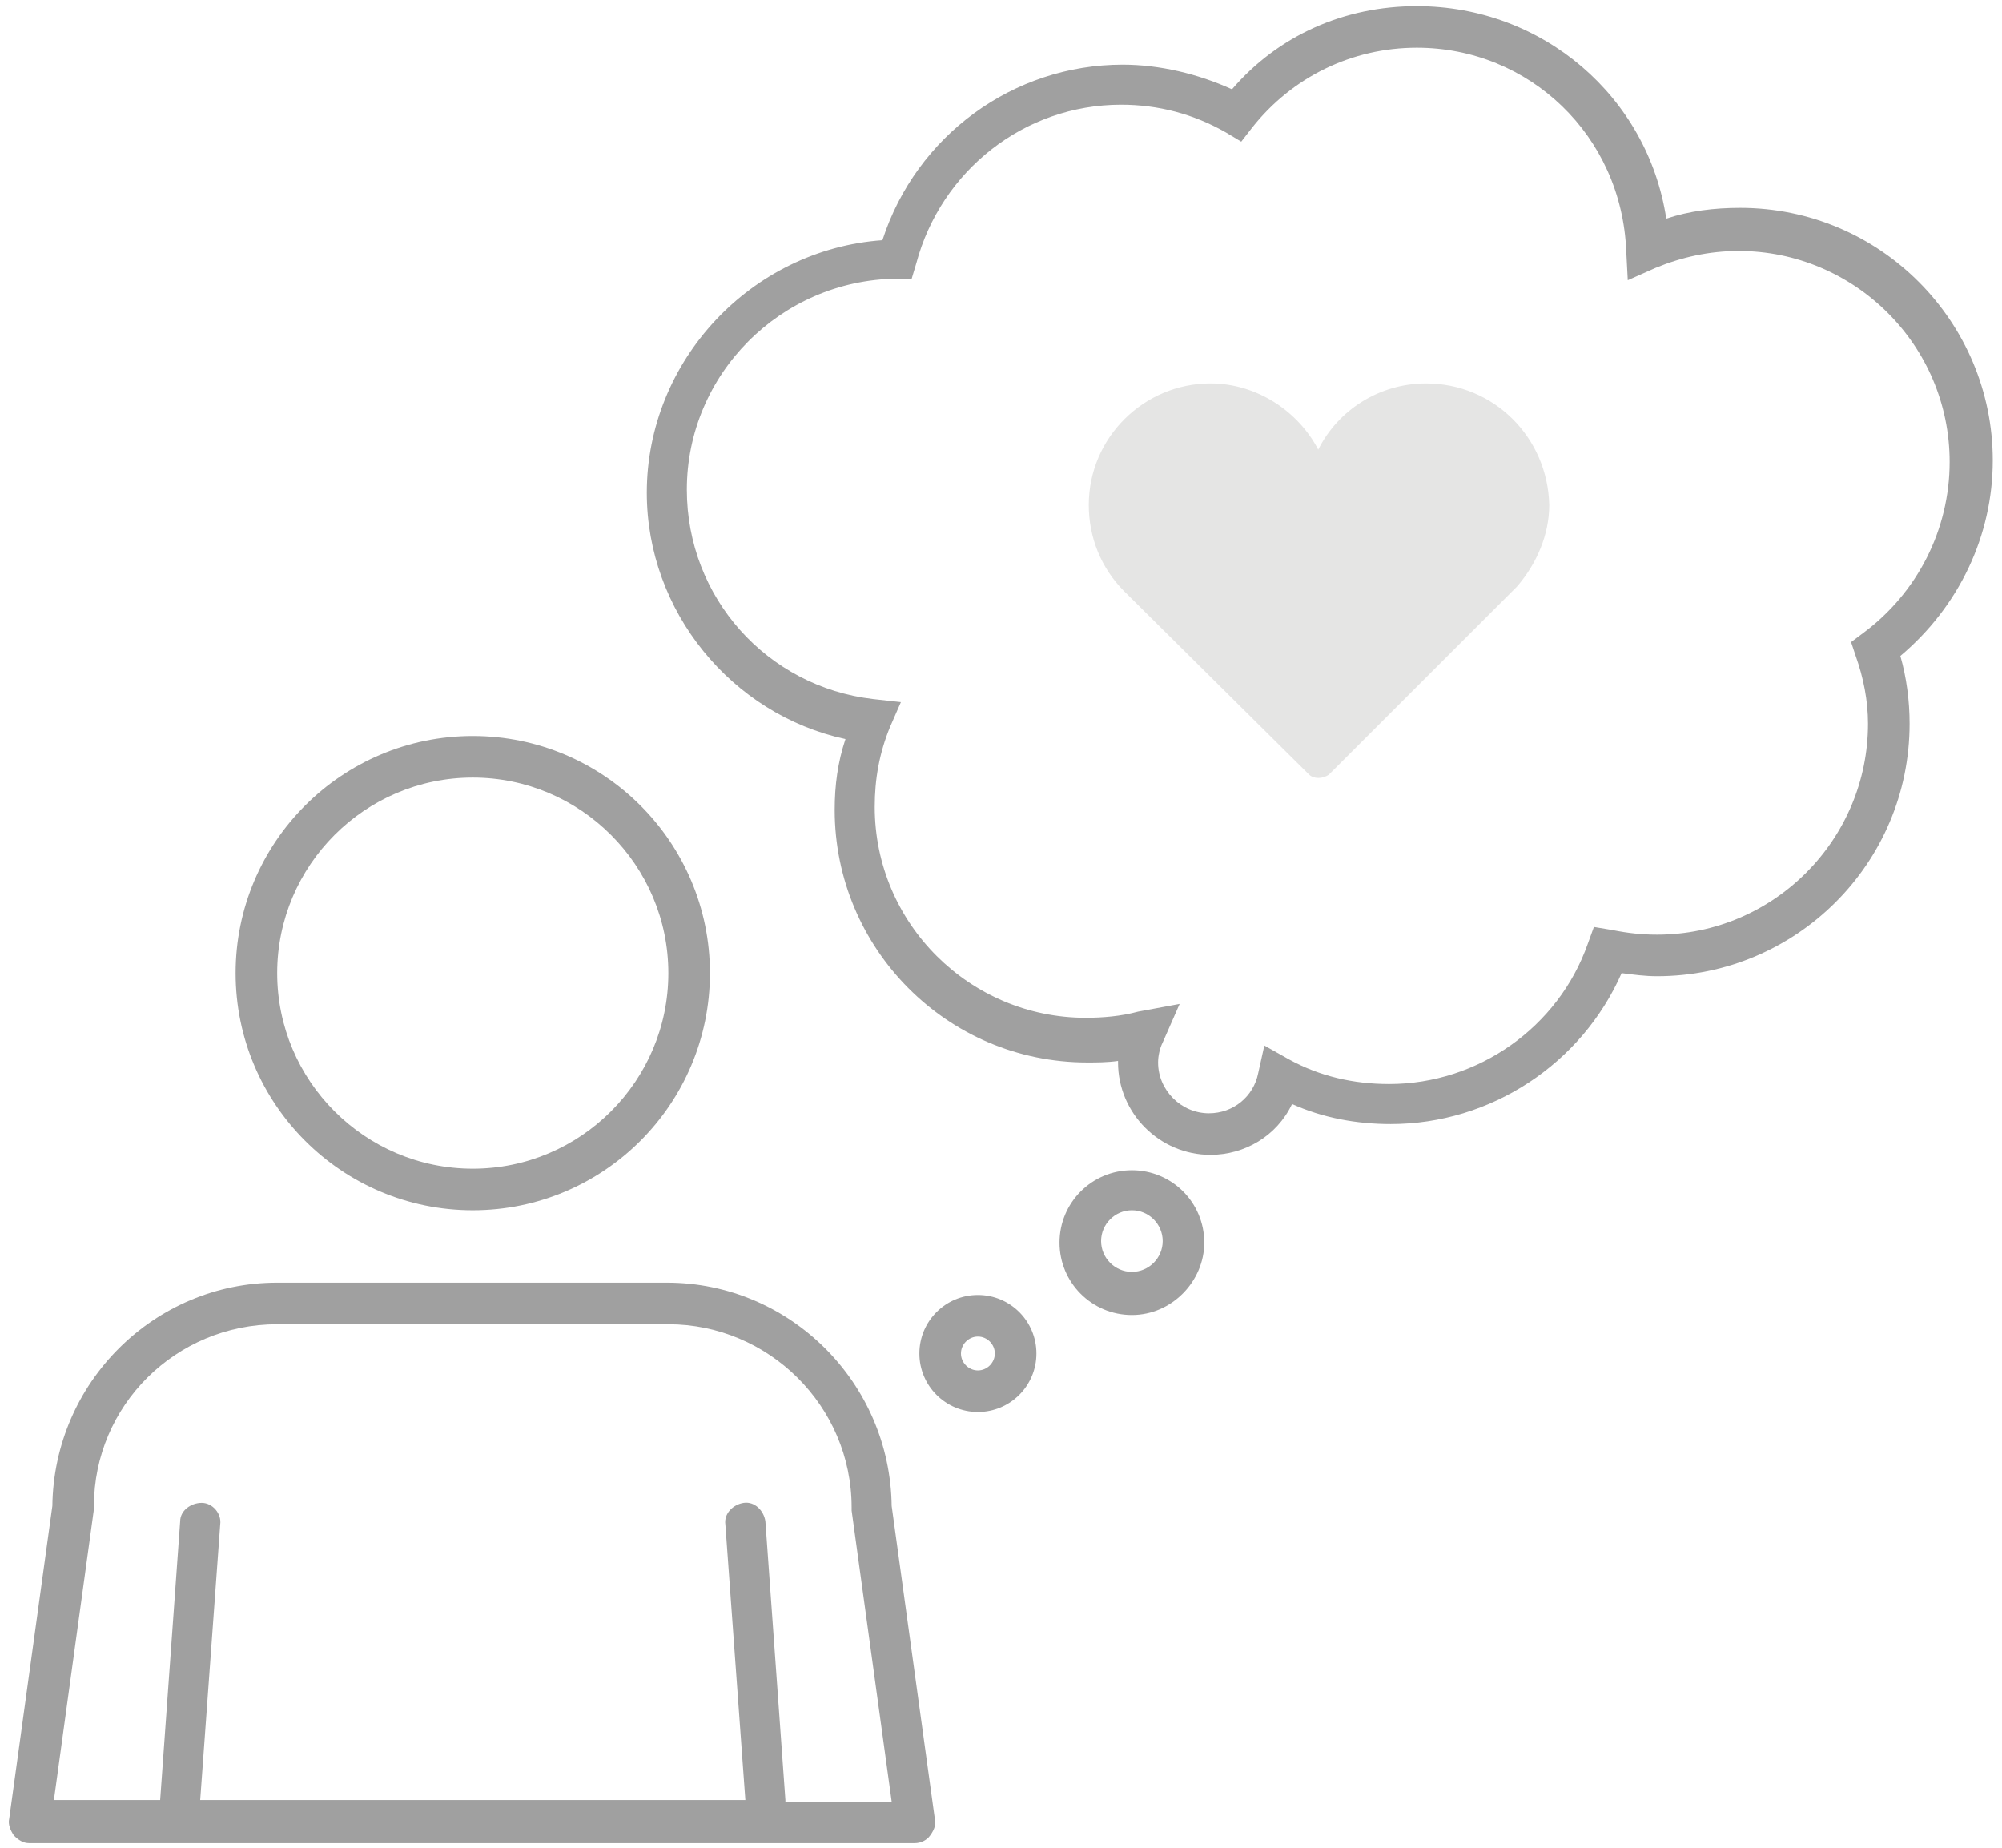
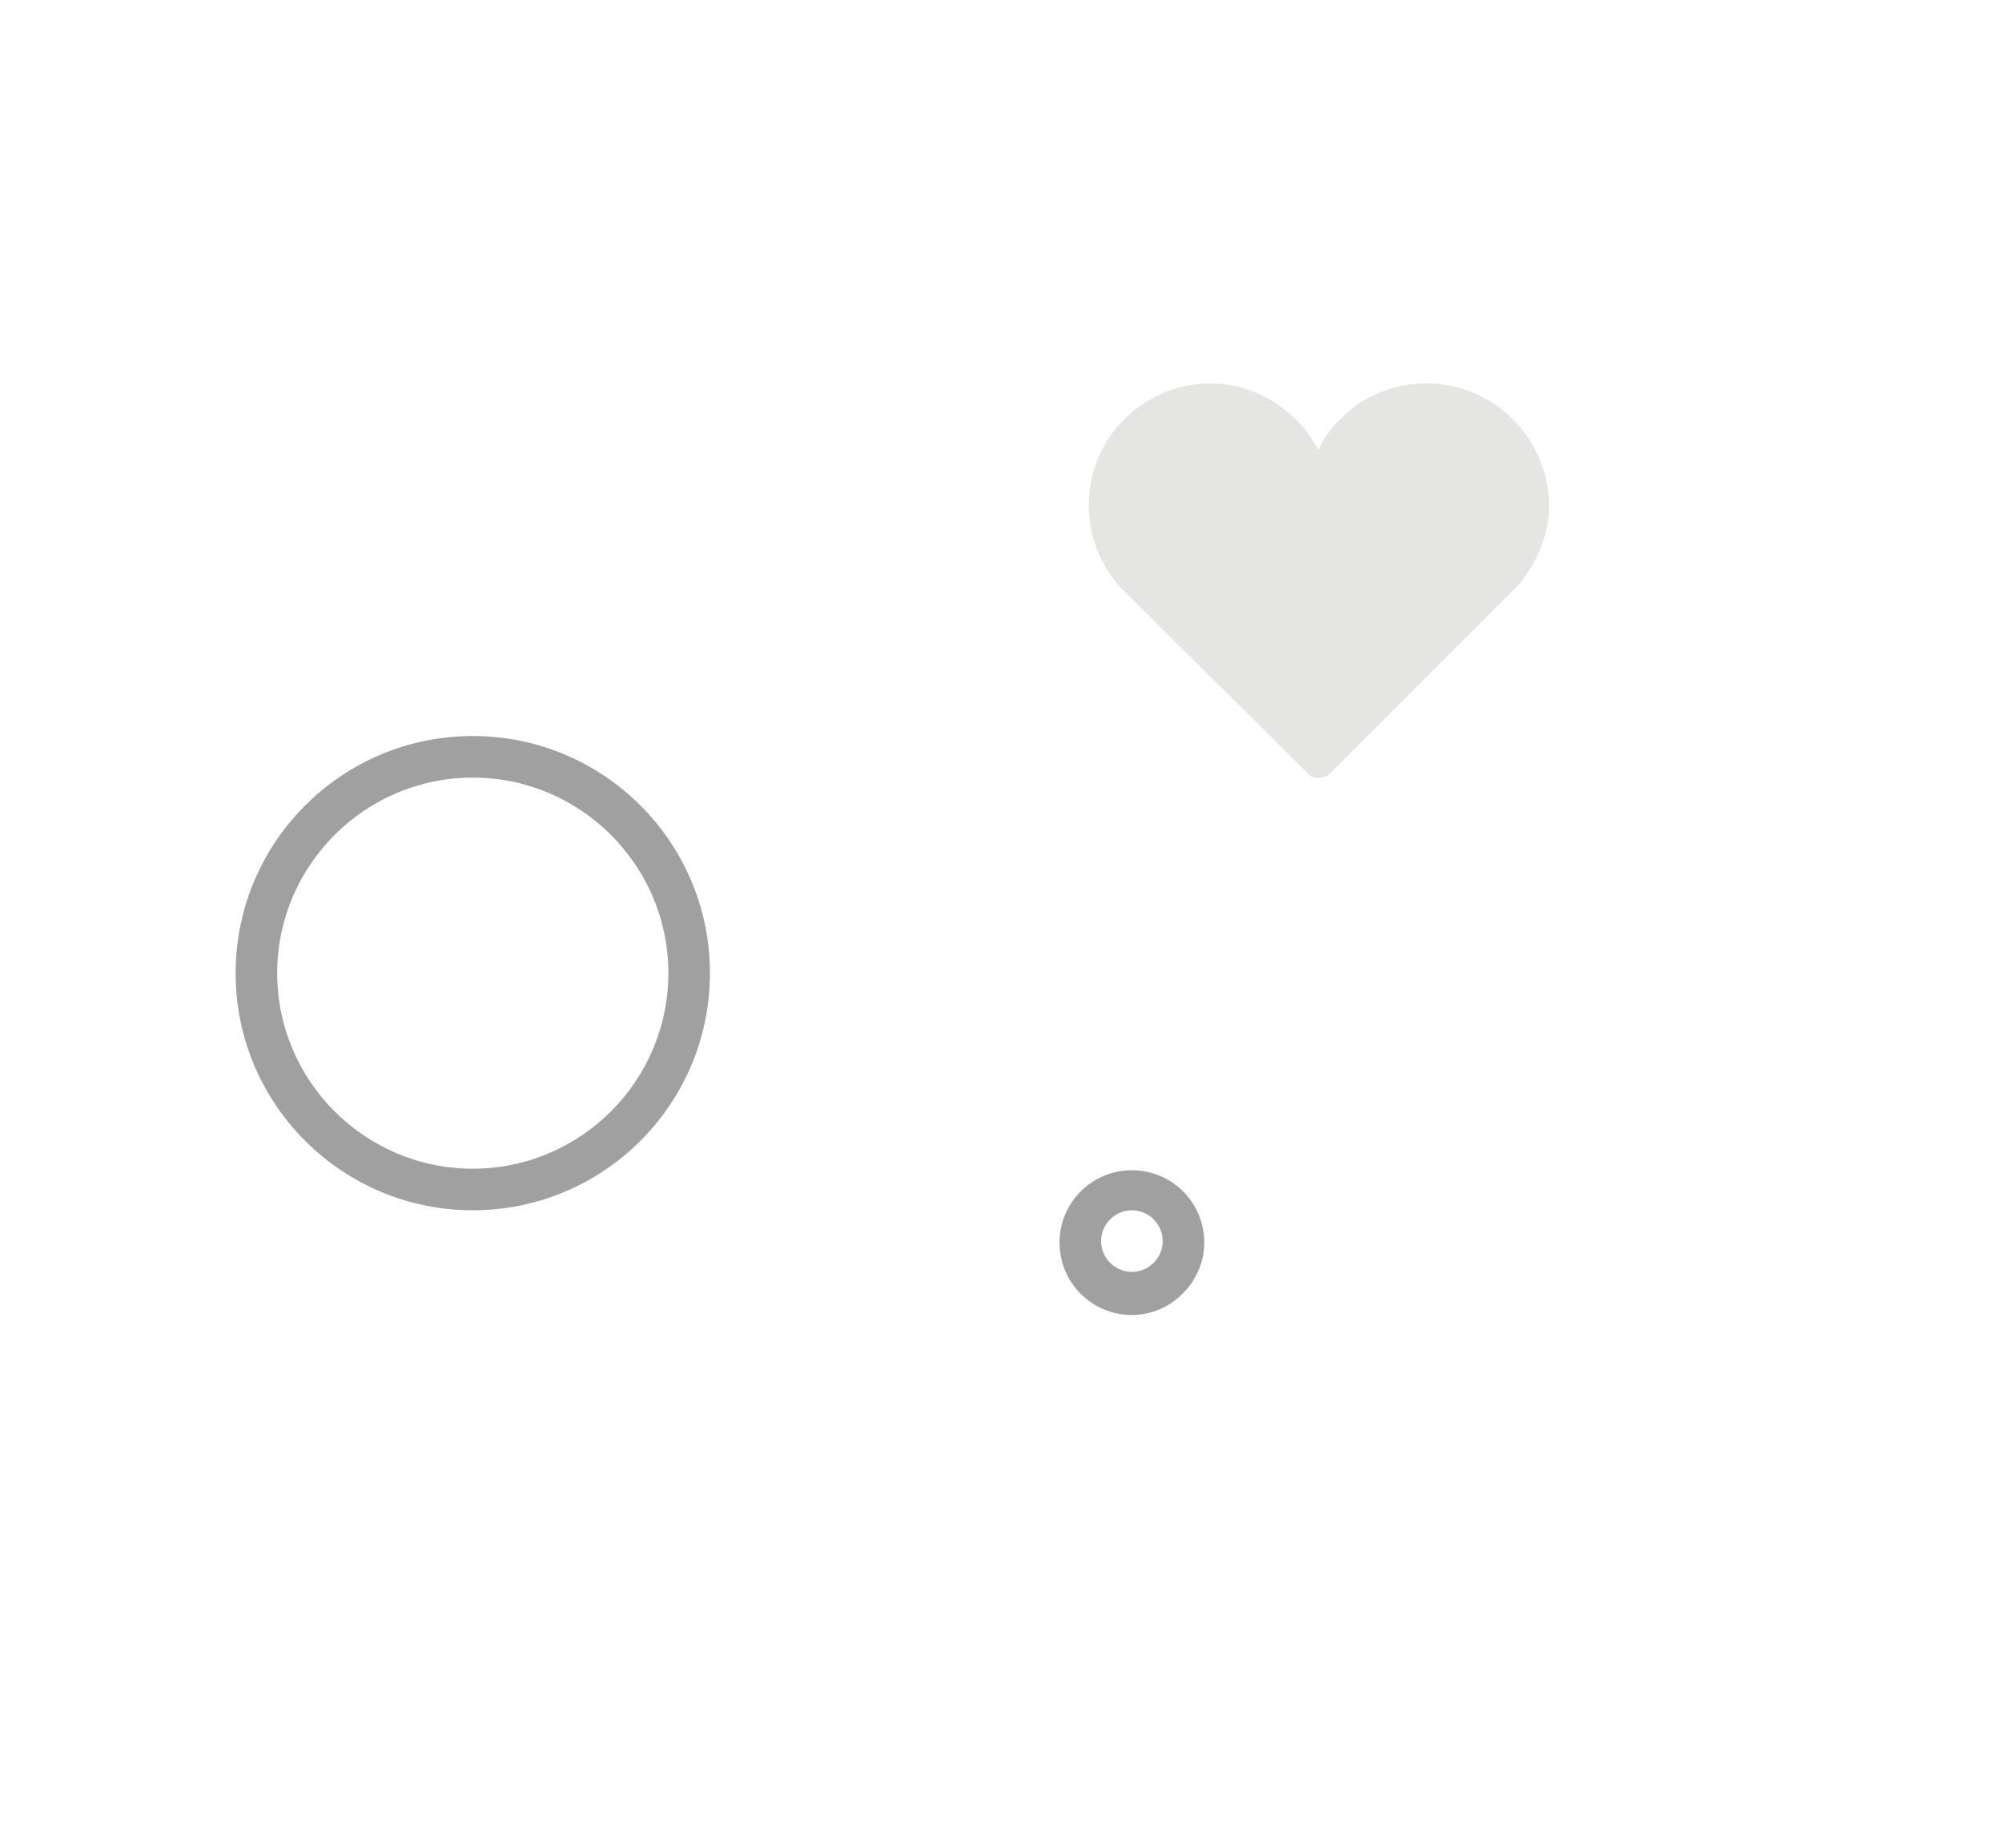
<svg xmlns="http://www.w3.org/2000/svg" version="1.1" id="レイヤー_1" x="0px" y="0px" viewBox="0 0 130 120" style="enable-background:new 0 0 130 120;" xml:space="preserve">
  <style type="text/css">
	.st0{fill:#A0A0A0;}
	.st1{fill:#E5E5E4;}
</style>
  <g>
    <g>
      <g>
        <g>
-           <path class="st0" d="M78.6,75c-3.3,0-6-2.7-6-6c0,0,0-0.1,0-0.1c-0.7,0.1-1.4,0.1-2,0.1c-9.1,0-16.4-7.4-16.4-16.4      c0-1.6,0.2-3.1,0.7-4.6c-7.4-1.6-12.9-8.3-12.9-16c0-8.6,6.8-15.8,15.3-16.4c2.2-6.8,8.5-11.4,15.6-11.4c2.4,0,4.9,0.6,7.1,1.6      C83,2.3,87.3,0.4,92,0.4c8.2,0,15,5.9,16.2,13.8c1.5-0.5,3.1-0.7,4.8-0.7c9.1,0,16.4,7.4,16.4,16.4c0,4.9-2.2,9.5-6,12.7      c0.4,1.4,0.6,2.9,0.6,4.4c0,9.1-7.4,16.4-16.4,16.4c-0.8,0-1.5-0.1-2.3-0.2c-2.6,5.9-8.5,9.8-15,9.8c-2.2,0-4.4-0.4-6.4-1.3      C82.9,73.8,80.8,75,78.6,75z M76.6,65.2l-1.1,2.5c-0.2,0.4-0.3,0.9-0.3,1.3c0,1.8,1.5,3.3,3.3,3.3c1.6,0,2.9-1.1,3.2-2.6      l0.4-1.8l1.6,0.9c2,1.1,4.2,1.6,6.5,1.6c5.8,0,11-3.7,12.9-9.1l0.4-1.1l1.2,0.2c1,0.2,1.9,0.3,2.9,0.3c7.6,0,13.7-6.2,13.7-13.7      c0-1.5-0.3-3-0.8-4.4l-0.3-0.9l0.8-0.6c3.5-2.6,5.6-6.7,5.6-11.1c0-7.6-6.2-13.7-13.7-13.7c-1.9,0-3.7,0.4-5.4,1.1l-1.8,0.8      l-0.1-1.9C105.3,8.8,99.3,3.1,92,3.1c-4.2,0-8.1,1.9-10.7,5.2l-0.7,0.9l-1-0.6c-2.1-1.2-4.4-1.8-6.8-1.8      c-6.3,0-11.7,4.3-13.3,10.3l-0.3,1l-1,0c-7.5,0.1-13.6,6.2-13.6,13.7c0,7,5.2,12.8,12.1,13.6l1.8,0.2l-0.7,1.6      c-0.7,1.7-1,3.4-1,5.2c0,7.6,6.2,13.7,13.7,13.7c1.1,0,2.3-0.1,3.4-0.4L76.6,65.2z" />
          <path class="st0" d="M73.5,85.4c-2.6,0-4.7-2.1-4.7-4.7c0-2.6,2.1-4.7,4.7-4.7c2.6,0,4.7,2.1,4.7,4.7      C78.2,83.2,76.1,85.4,73.5,85.4z M73.5,78.6c-1.1,0-2,0.9-2,2c0,1.1,0.9,2,2,2c1.1,0,2-0.9,2-2C75.5,79.5,74.6,78.6,73.5,78.6z" />
-           <path class="st0" d="M63.5,91.7c-2.1,0-3.8-1.7-3.8-3.8s1.7-3.8,3.8-3.8c2.1,0,3.8,1.7,3.8,3.8S65.6,91.7,63.5,91.7z M63.5,86.8      c-0.6,0-1.1,0.5-1.1,1.1s0.5,1.1,1.1,1.1c0.6,0,1.1-0.5,1.1-1.1S64.1,86.8,63.5,86.8z" />
        </g>
      </g>
      <g>
        <path class="st0" d="M30.7,78.6c-8.5,0-15.4-6.9-15.4-15.4c0-8.5,6.9-15.4,15.4-15.4c8.5,0,15.4,6.9,15.4,15.4     C46.1,71.7,39.2,78.6,30.7,78.6z M30.7,50.5c-7,0-12.7,5.7-12.7,12.7c0,7,5.7,12.7,12.7,12.7c7,0,12.7-5.7,12.7-12.7     C43.4,56.2,37.7,50.5,30.7,50.5z" />
-         <path class="st0" d="M60.7,118.1l-2.8-20.3c-0.1-8-6.6-14.5-14.6-14.5H18c-8,0-14.5,6.5-14.6,14.5l-2.8,20.3     c-0.1,0.4,0.1,0.8,0.3,1.1c0.3,0.3,0.6,0.5,1,0.5h57.5c0.4,0,0.8-0.2,1-0.5C60.7,118.8,60.8,118.4,60.7,118.1z M51,116.9     l-1.3-18.1c-0.1-0.7-0.7-1.3-1.4-1.2c-0.7,0.1-1.3,0.7-1.2,1.4l1.3,17.9H13L14.3,99c0.1-0.7-0.5-1.4-1.2-1.4     c-0.7,0-1.4,0.5-1.4,1.2l-1.3,18.1H3.5L6.1,98c0-0.1,0-0.1,0-0.2C6.1,91.3,11.4,86,18,86h25.4c6.5,0,11.9,5.3,11.9,11.9     c0,0.1,0,0.1,0,0.2l2.6,18.9H51z" />
      </g>
      <path class="st1" d="M92.6,24.9c-3,0-5.7,1.7-7,4.3c-1.3-2.5-4-4.3-7-4.3c-4.3,0-7.9,3.5-7.9,7.9c0,2.1,0.8,4.1,2.3,5.6L85,50.3    c0.3,0.3,0.9,0.3,1.3,0l12.2-12.2c1.3-1.5,2.1-3.4,2.1-5.3C100.5,28.4,97,24.9,92.6,24.9z" />
    </g>
  </g>
</svg>